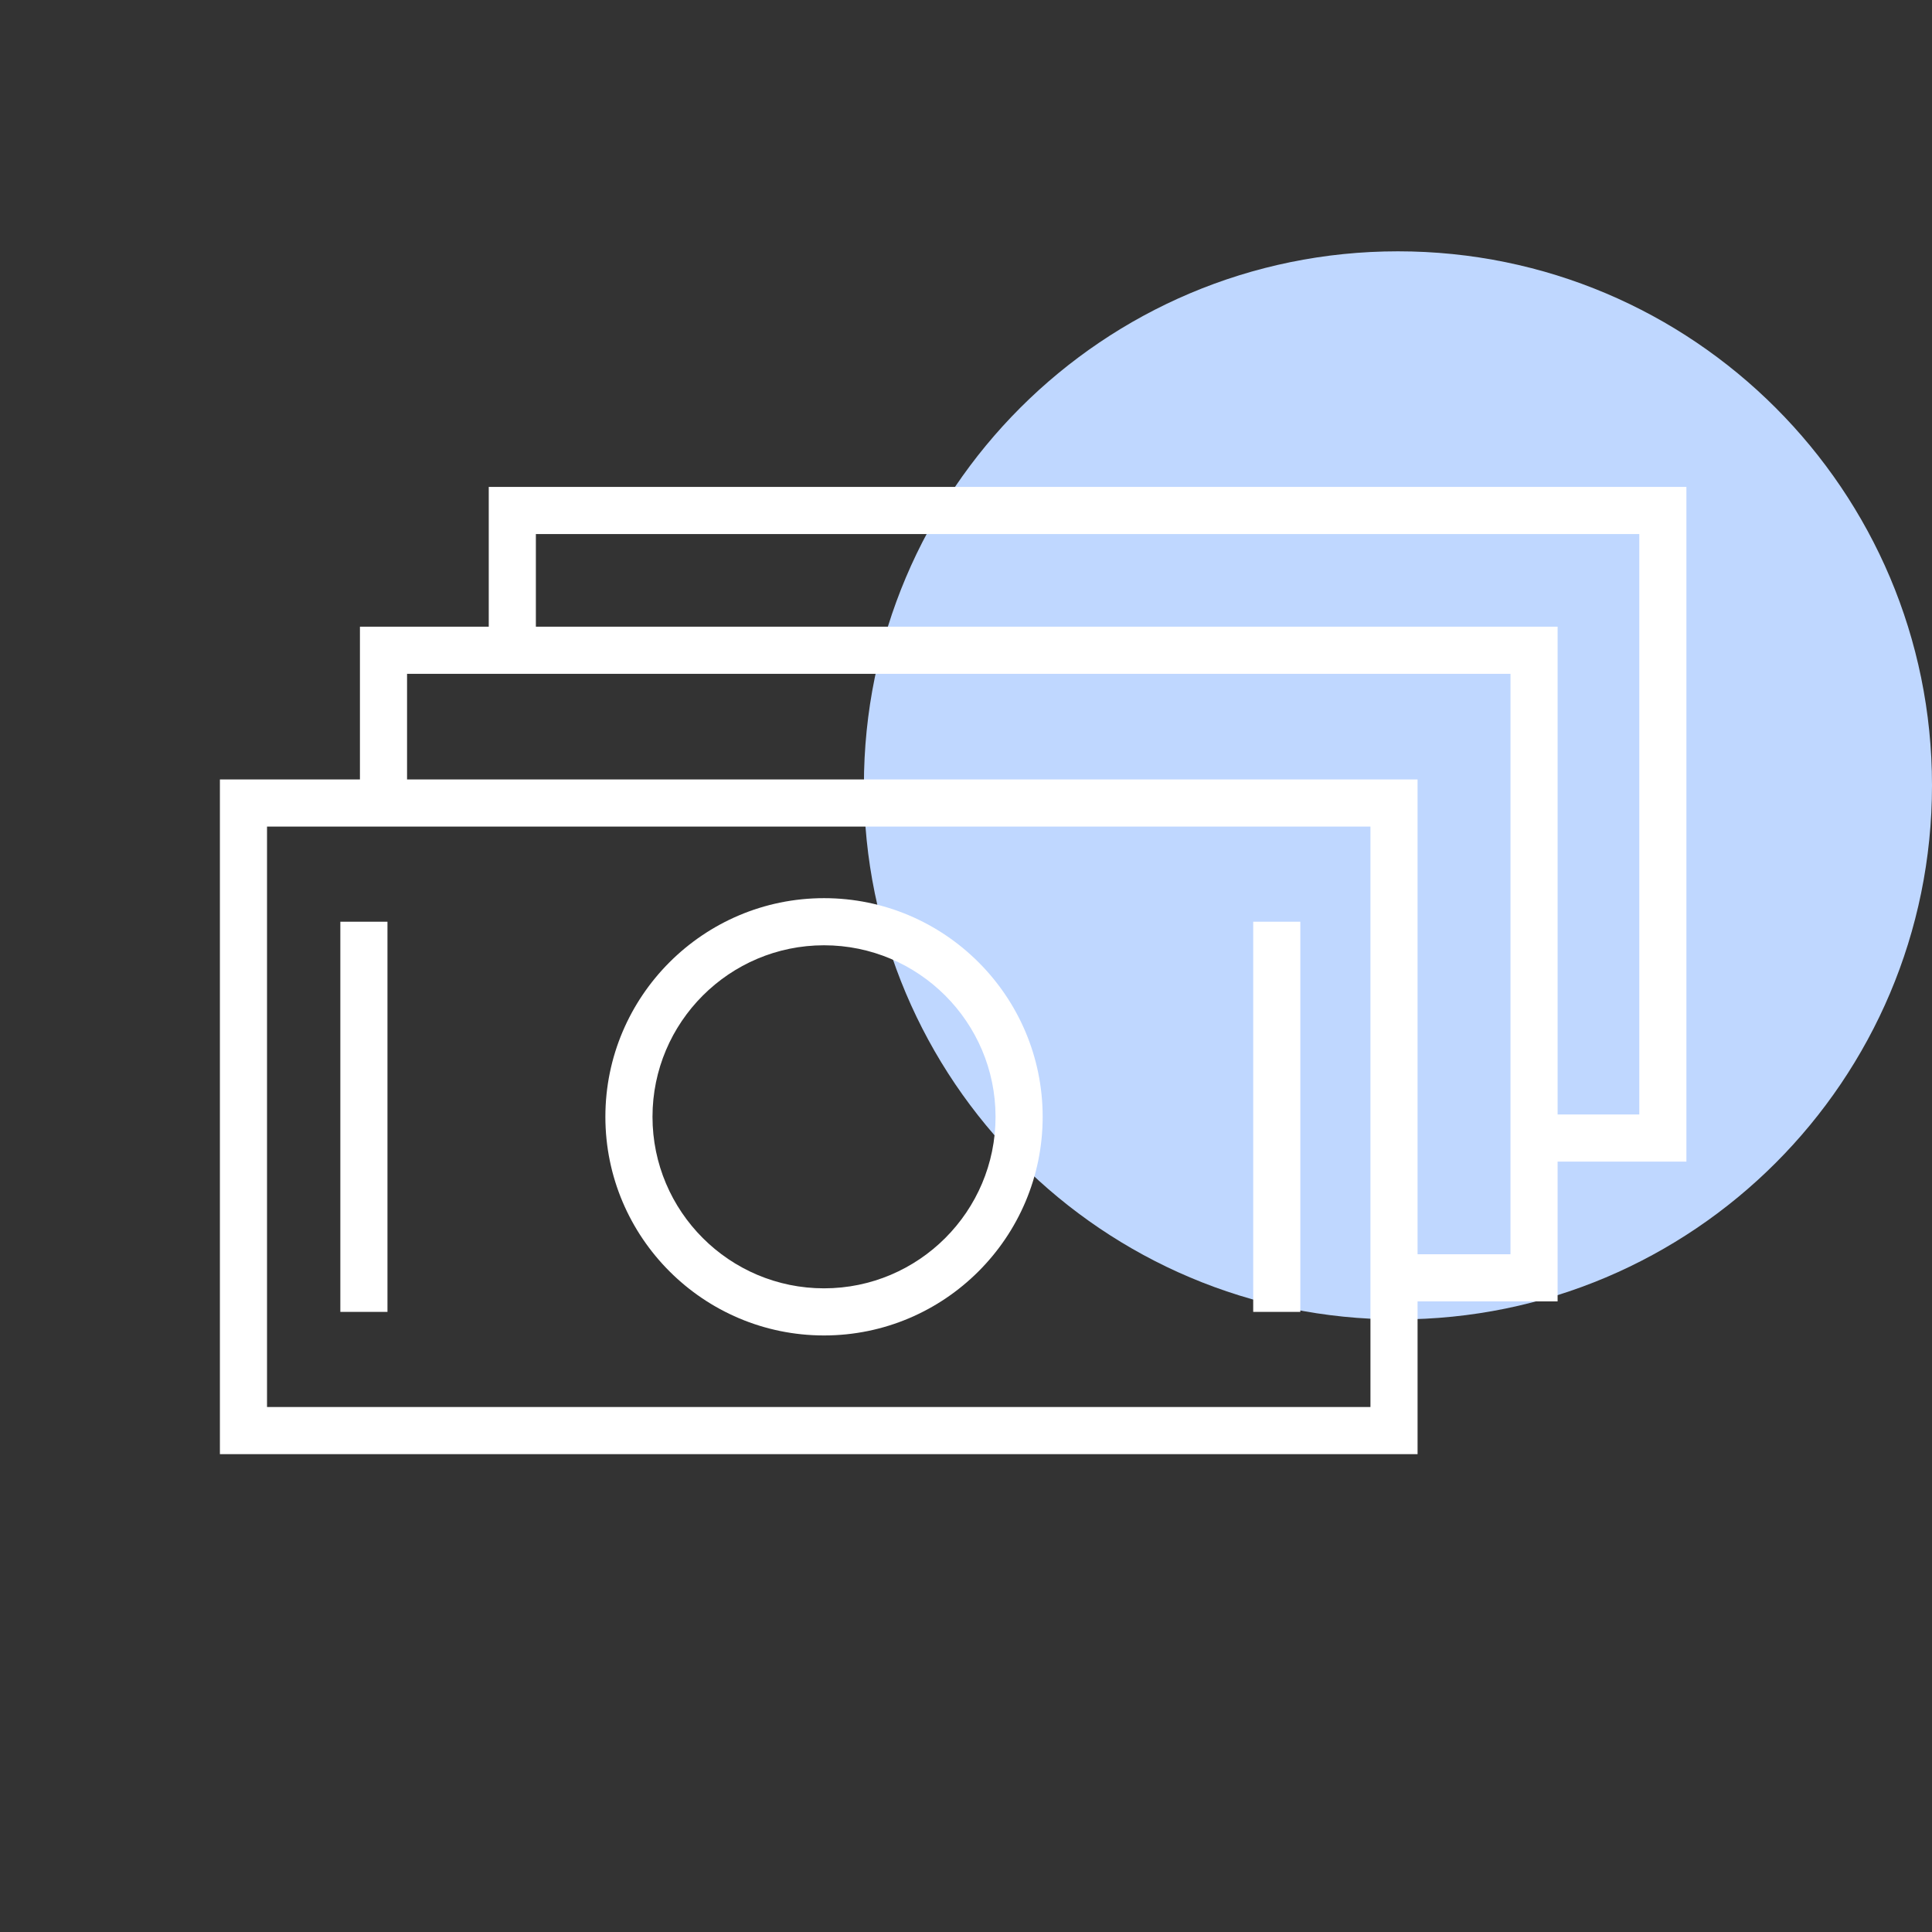
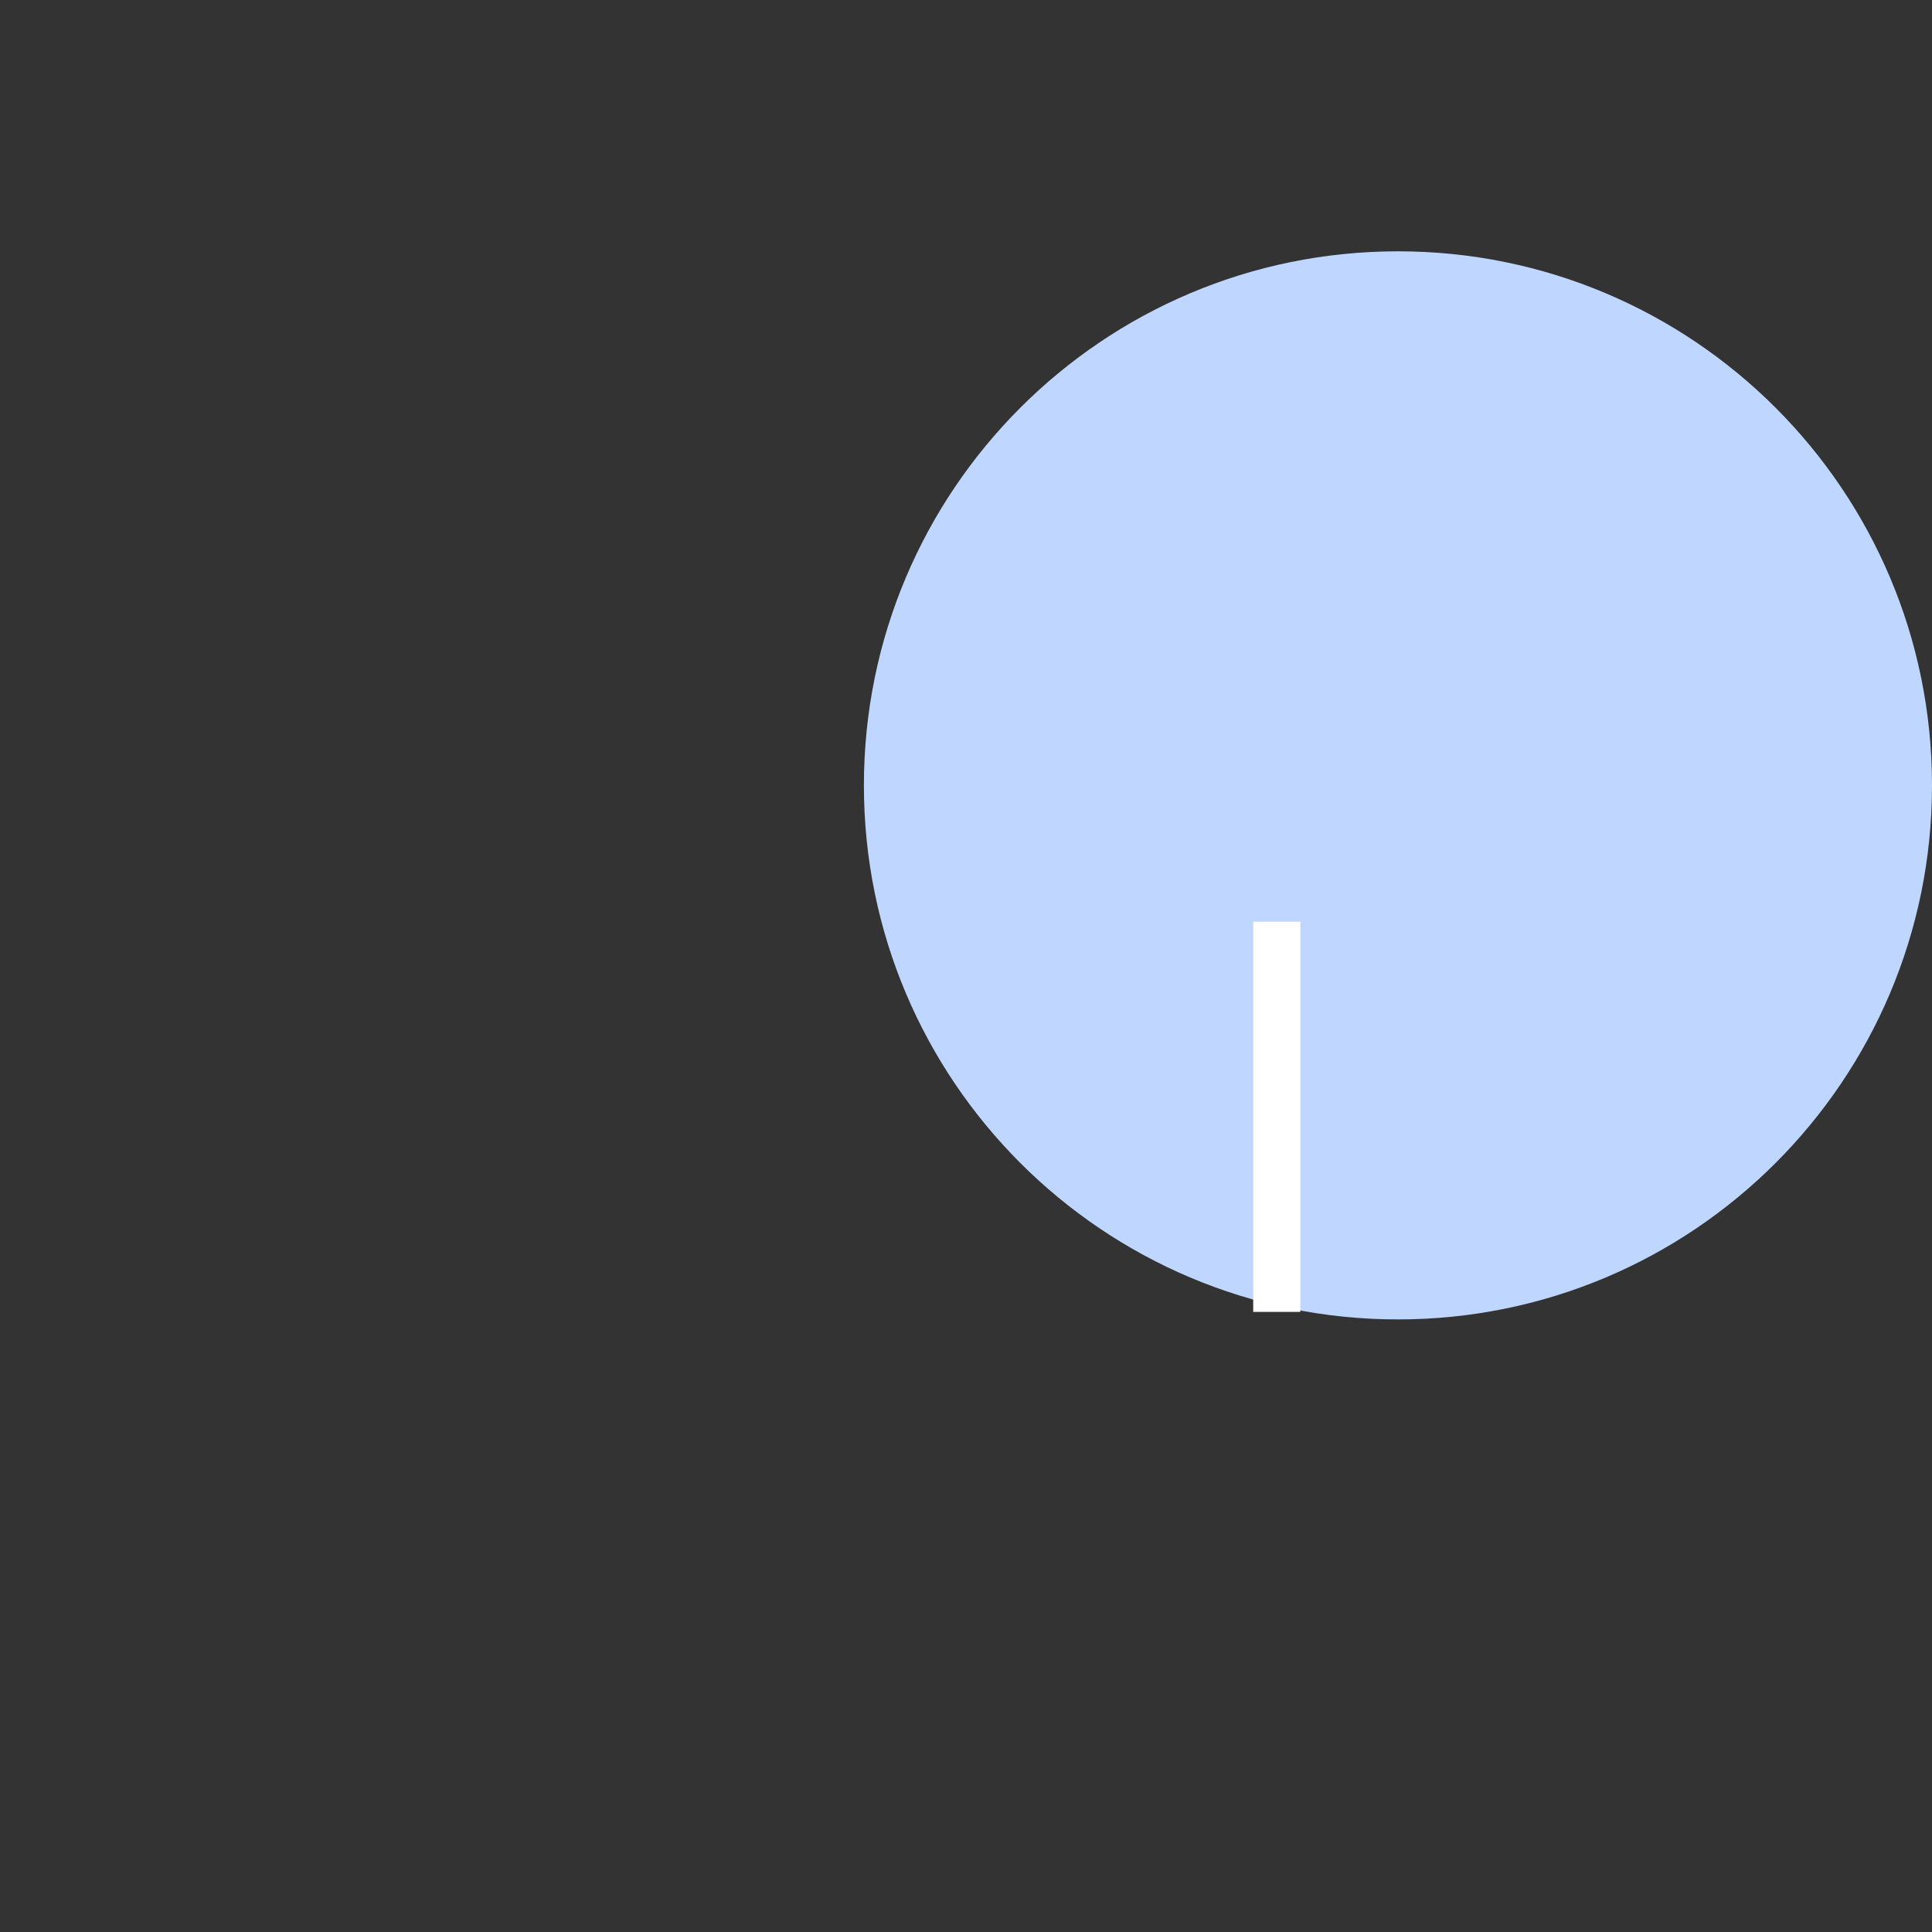
<svg xmlns="http://www.w3.org/2000/svg" width="123" height="123" viewBox="0 0 123 123" fill="none">
  <rect x="0" y="0" width="123" height="123" fill="#333333" stroke="none" />
  <path d="M89 84C107.778 84 123 68.778 123 50C123 31.222 107.778 16 89 16C70.222 16 55 31.222 55 50C55 68.778 70.222 84 89 84Z" fill="#BFD7FF" />
-   <path d="M52.461 85.021C60.136 85.021 66.381 78.776 66.381 71.101C66.381 63.426 60.136 57.181 52.461 57.181C44.786 57.181 38.541 63.426 38.541 71.101C38.541 78.776 44.786 85.021 52.461 85.021ZM52.461 60.181C58.482 60.181 63.381 65.079 63.381 71.101C63.381 77.123 58.483 82.021 52.461 82.021C46.439 82.021 41.541 77.123 41.541 71.101C41.541 65.079 46.439 60.181 52.461 60.181Z" fill="white" />
-   <path d="M24.668 58.681H21.668V83.521H24.668V58.681Z" fill="white" />
  <path d="M82.785 58.681H79.785V83.521H82.785V58.681Z" fill="white" />
-   <path d="M107.365 31H31.116V39.898H22.915V49.624H14V92.578H90.249V82.852H99.164V73.954H107.364V31H107.365ZM87.249 89.578H17V52.624H87.249V89.578ZM96.164 79.853H90.249V49.624H25.915V42.898H96.165L96.164 79.853ZM104.365 70.954H99.165V39.898H34.116V34H104.365V70.954Z" fill="white" />
</svg>